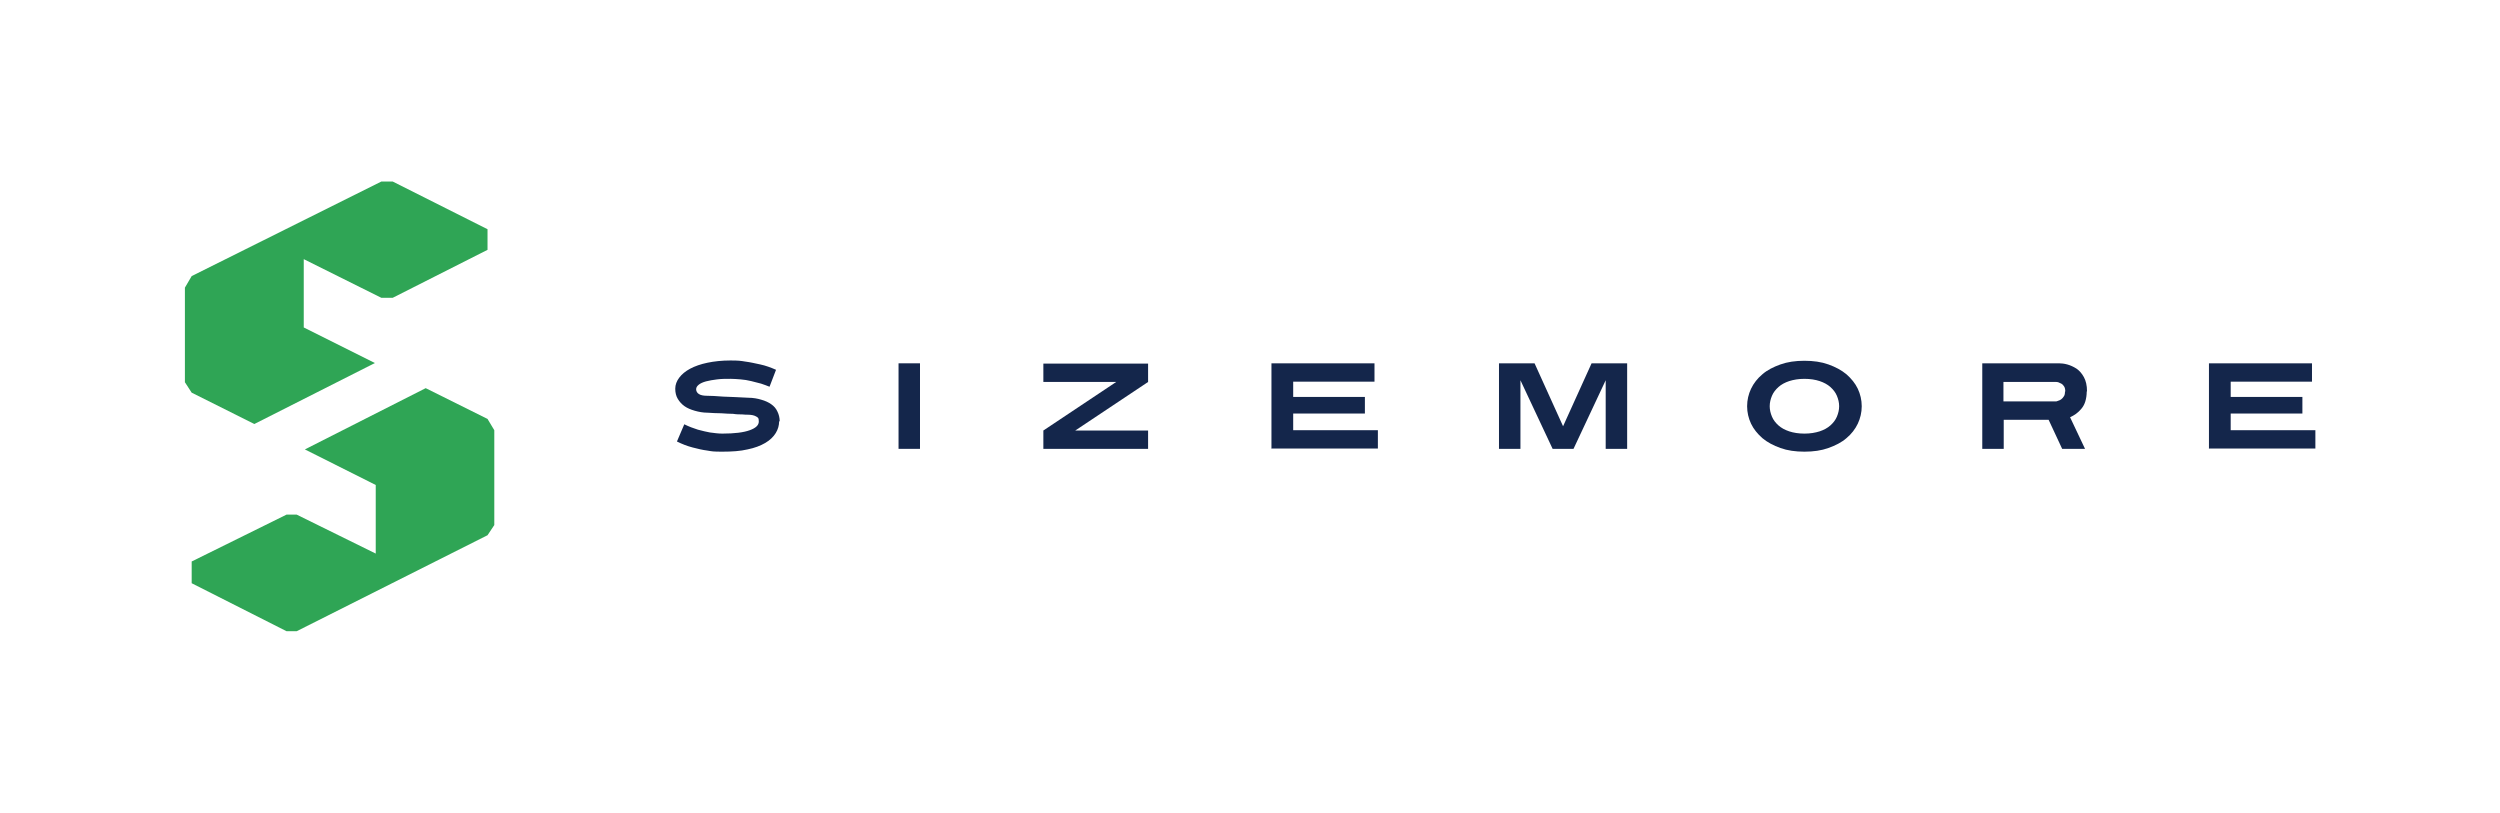
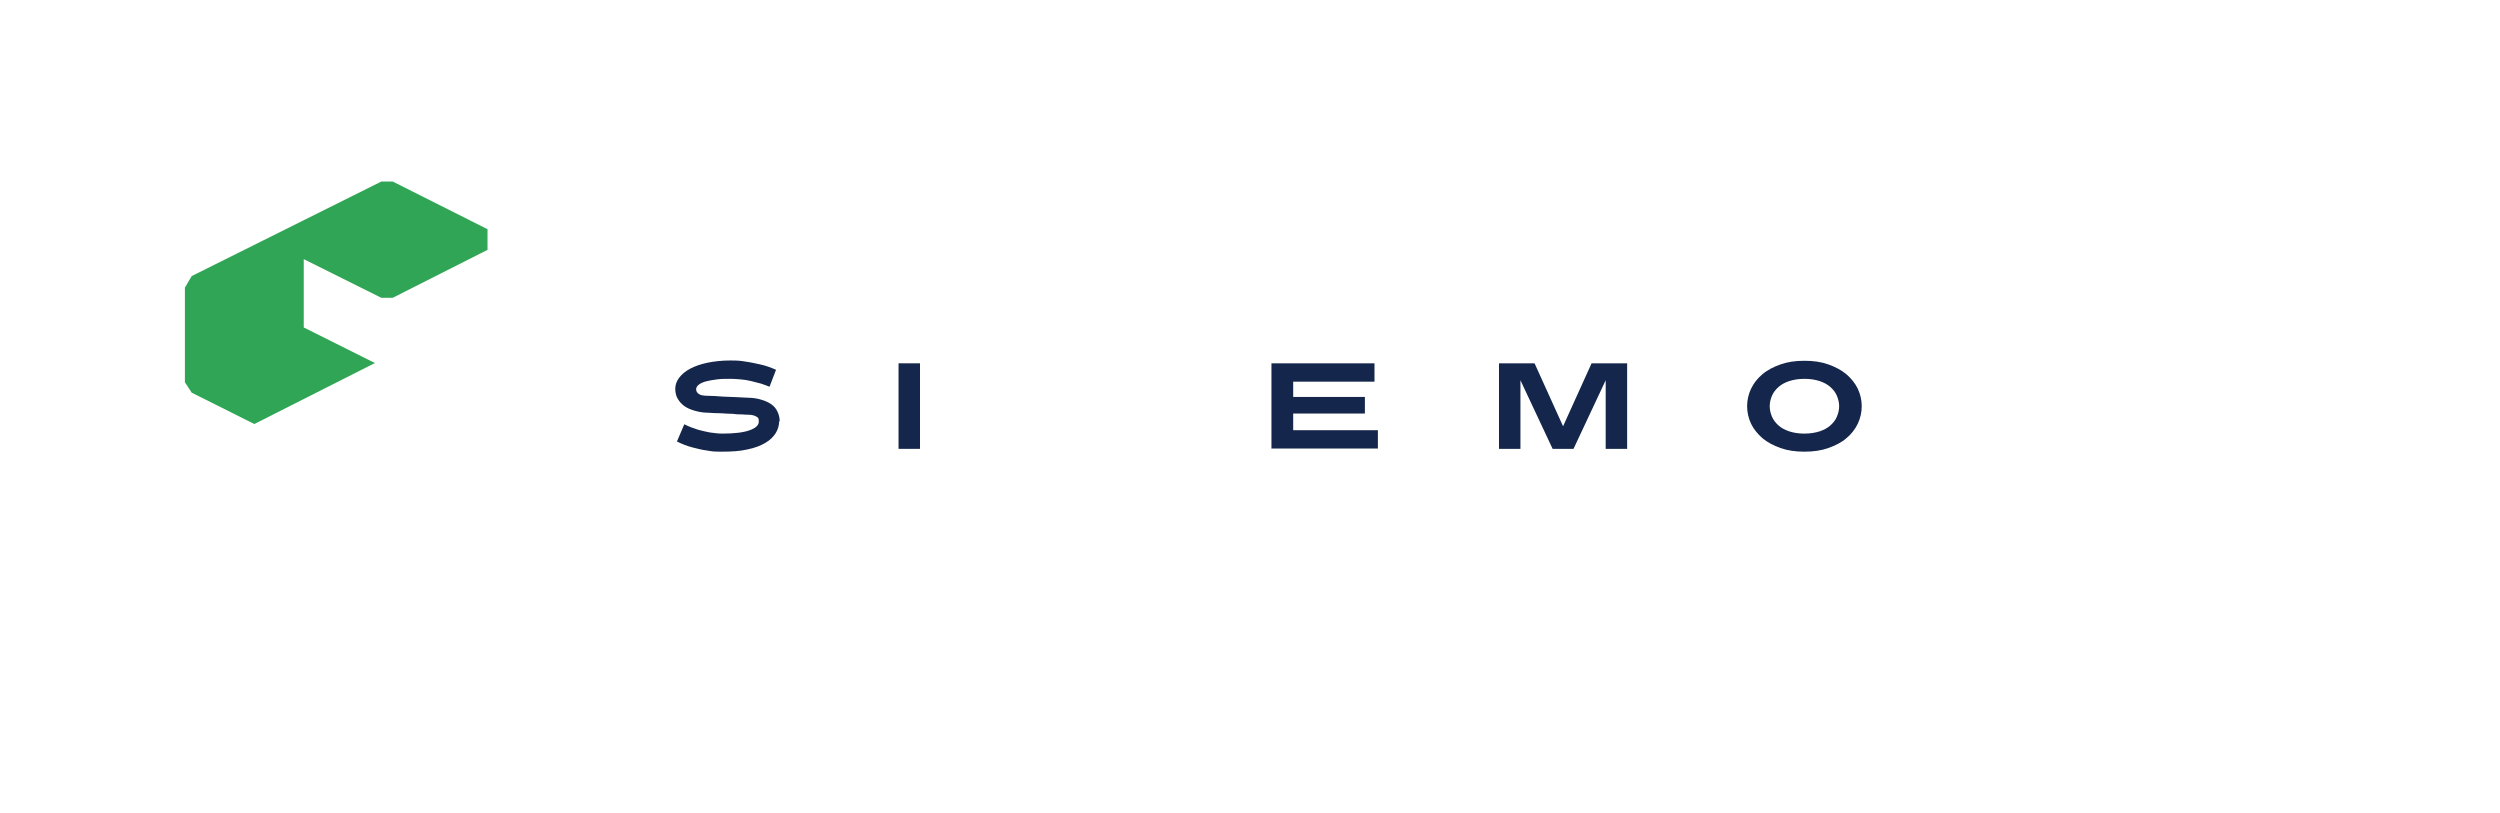
<svg xmlns="http://www.w3.org/2000/svg" id="Layer_1" viewBox="0 0 885.6 287.9">
  <defs>
    <style>      .st0 {        fill: #2fa555;      }      .st1 {        fill: #14264b;      }    </style>
  </defs>
  <g>
    <polygon class="st0" points="107.6 116 107.6 91.8 135.1 105.5 139.1 105.5 172.7 88.5 172.7 81.2 139.1 64.3 135.1 64.3 67.9 97.8 65.5 101.9 65.5 135.4 67.9 139.1 90.1 150.2 132.8 128.6 107.6 116" />
-     <polygon class="st0" points="150.8 137.5 108 159.2 133.1 171.8 133.1 196.1 105.1 182.3 101.5 182.3 67.9 198.9 67.9 206.6 101.5 223.6 105.1 223.6 172.7 189.6 175.1 186 175.1 152.4 172.7 148.4 150.8 137.5" />
  </g>
  <g>
    <path class="st1" d="M276,149.2c0,1.5-.4,2.9-1.2,4.2-.8,1.3-2,2.5-3.7,3.5-1.7,1-3.8,1.8-6.3,2.3-2.5.6-5.5.8-8.9.8s-3.6-.1-5.4-.4c-1.6-.2-3.3-.6-5.2-1.1s-3.7-1.2-5.5-2.1l2.6-6.1c1.6.8,3.2,1.4,4.8,1.9,1.6.4,3,.8,4.3,1,1.5.2,3,.4,4.4.4,4.3,0,7.5-.4,9.7-1.2s3.2-1.8,3.2-3.1-.3-1.4-1-1.8c-.7-.4-1.7-.6-3.1-.6-.3,0-.9,0-1.8-.1-.9,0-2,0-3.2-.2-1.3,0-2.7-.1-4.2-.2-1.6,0-3.2-.1-4.8-.2-1.7,0-3.2-.3-4.6-.7-1.4-.4-2.6-.9-3.6-1.6-1-.7-1.8-1.6-2.4-2.6-.6-1-.9-2.2-.9-3.6s.5-2.7,1.4-3.9c.9-1.2,2.2-2.3,3.9-3.2,1.7-.9,3.7-1.6,6.1-2.1,2.4-.5,5.1-.8,8.1-.8s3.5.1,5.4.4c1.6.2,3.3.6,5.2,1,1.9.4,3.8,1.1,5.6,1.9l-2.3,6c-.9-.4-1.9-.7-3-1.1-1.1-.3-2.3-.6-3.5-.9s-2.5-.5-3.7-.6c-1.3-.1-2.5-.2-3.6-.2-1.7,0-3.3,0-4.8.2-1.5.2-2.8.4-3.9.7-1.1.3-2,.7-2.6,1.2-.6.5-.9,1-.9,1.6s.3,1.3,1,1.7c.6.4,1.6.6,2.8.6,1.4,0,3.3.1,5.8.3,2.5.1,5.5.2,8.9.4,1.7,0,3.3.3,4.6.7,1.4.4,2.5.9,3.5,1.6,1,.7,1.7,1.5,2.2,2.6.5,1,.8,2.2.8,3.5Z" />
    <path class="st1" d="M318.3,159v-30.3h7.6v30.3h-7.6Z" />
-     <path class="st1" d="M369.6,159v-6.5l25.8-17.2h-25.8v-6.5h37.1v6.5l-25.8,17.2h25.8v6.5h-37.1Z" />
    <path class="st1" d="M450.4,159v-30.3h36.5v6.5h-28.8v5.4h25.4v5.9h-25.4v5.9h30v6.5h-37.6Z" />
    <path class="st1" d="M568.8,159v-24.3l-11.4,24.3h-7.4l-11.4-24.3v24.3h-7.6v-30.3h12.6l10.1,22.3,10.1-22.3h12.6v30.3h-7.6Z" />
    <path class="st1" d="M659.5,143.9c0,2.2-.5,4.3-1.4,6.2-.9,1.9-2.3,3.7-4,5.1-1.7,1.5-3.9,2.6-6.4,3.5-2.5.9-5.3,1.3-8.5,1.3s-6-.4-8.5-1.3c-2.5-.9-4.6-2-6.4-3.5-1.7-1.5-3.1-3.2-4-5.1-.9-1.9-1.4-4-1.4-6.2s.5-4.3,1.4-6.2c.9-1.9,2.3-3.7,4-5.1,1.7-1.5,3.9-2.6,6.4-3.5,2.5-.9,5.3-1.3,8.5-1.3s6,.4,8.5,1.3c2.5.9,4.6,2,6.4,3.5,1.7,1.5,3.1,3.2,4,5.1.9,1.9,1.4,4,1.4,6.2ZM651.5,143.9c0-1.3-.3-2.5-.8-3.7-.5-1.2-1.3-2.2-2.3-3.1-1-.9-2.3-1.6-3.8-2.1-1.5-.5-3.3-.8-5.4-.8s-3.8.3-5.4.8c-1.5.5-2.8,1.2-3.8,2.1-1,.9-1.8,1.9-2.3,3.1-.5,1.2-.8,2.4-.8,3.7s.3,2.5.8,3.7c.5,1.2,1.3,2.2,2.3,3.1,1,.9,2.3,1.6,3.8,2.1,1.5.5,3.3.8,5.4.8s3.8-.3,5.4-.8c1.5-.5,2.8-1.2,3.8-2.1,1-.9,1.8-1.9,2.3-3.1.5-1.2.8-2.4.8-3.7Z" />
-     <path class="st1" d="M739.2,138.7c0,1.3-.2,2.5-.5,3.5-.3,1-.8,1.9-1.4,2.6-.6.7-1.2,1.3-1.9,1.8-.7.5-1.4.9-2.1,1.2l5.3,11.2h-8.1l-4.8-10.3h-15.9v10.3h-7.6v-30.3h27.2c.8,0,1.8.1,2.9.4,1.1.3,2.2.8,3.3,1.5,1,.7,1.9,1.7,2.6,3,.7,1.3,1.1,2.9,1.1,5ZM731.6,138.7c0-.7-.1-1.3-.4-1.8-.3-.4-.6-.8-1-1s-.8-.4-1.1-.5-.7-.1-.9-.1h-18.5v6.9h18.5c.2,0,.4,0,.8-.2.4-.1.8-.3,1.1-.5.4-.3.7-.6,1-1.1.3-.4.4-1,.4-1.7Z" />
-     <path class="st1" d="M782.5,159v-30.3h36.5v6.5h-28.8v5.4h25.4v5.9h-25.4v5.9h30v6.5h-37.6Z" />
  </g>
</svg>